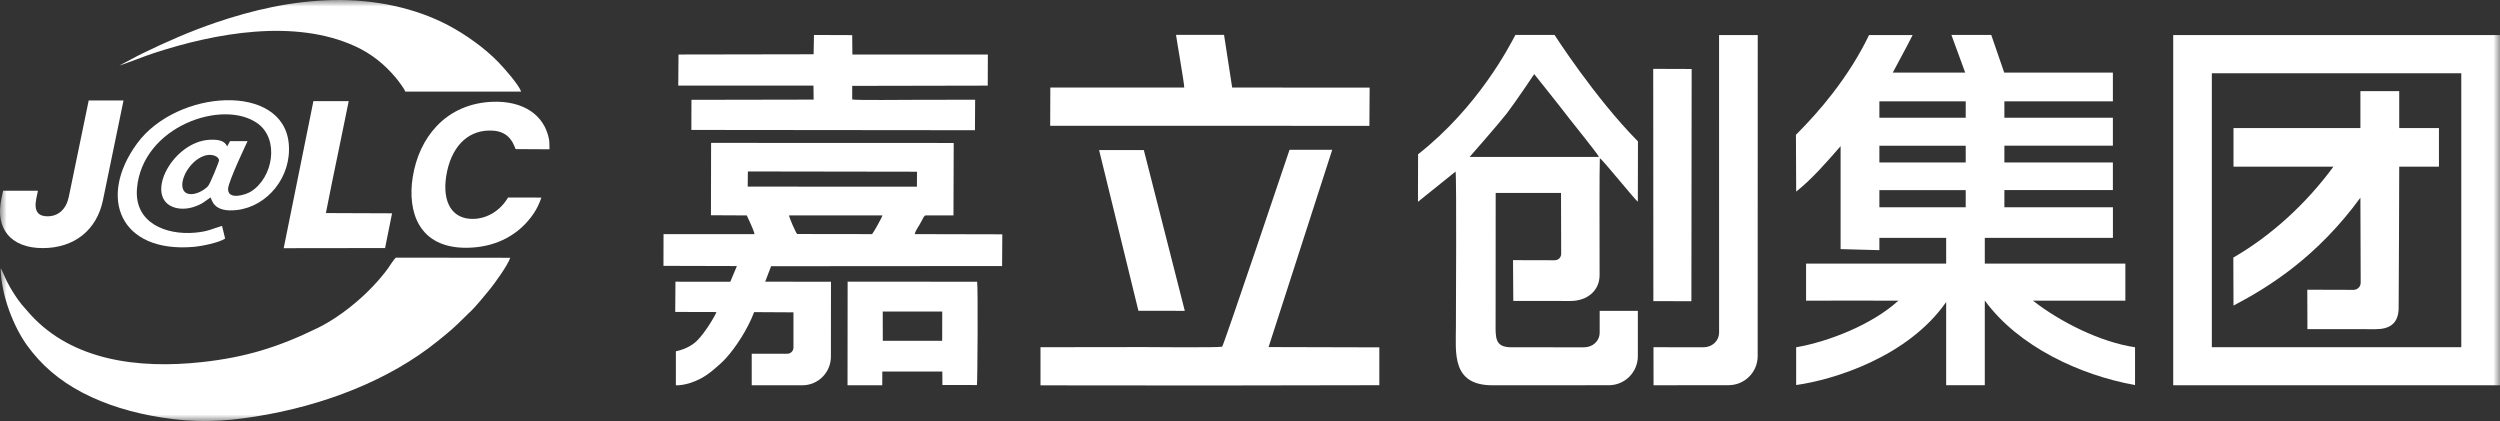
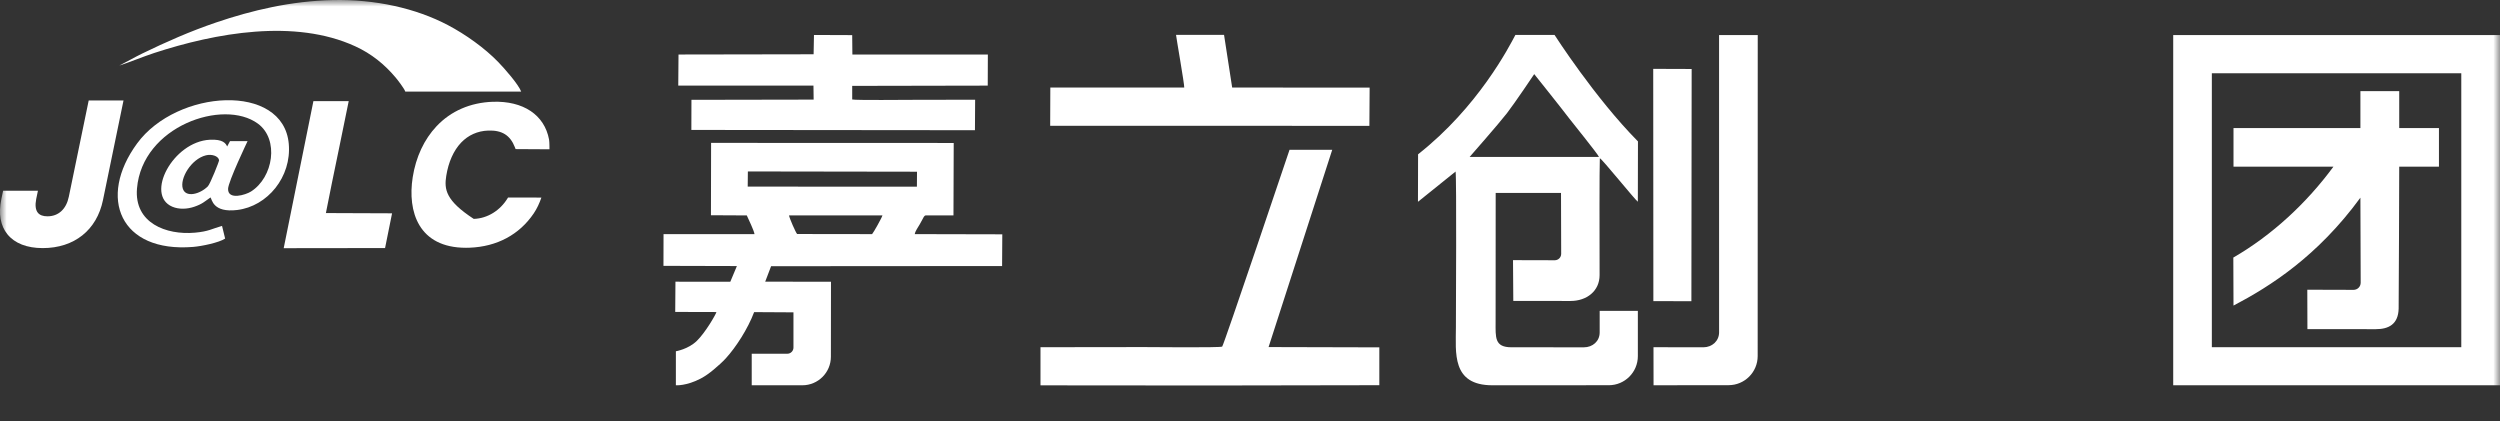
<svg xmlns="http://www.w3.org/2000/svg" xmlns:xlink="http://www.w3.org/1999/xlink" width="190px" height="32px" viewBox="0 0 190 32" version="1.1">
  <rect x="0" y="0" width="190" height="32" fill="#333333" stroke="none" />
  <defs>
    <polygon id="path-1" points="0 0 190 0 190 32 0 32" />
  </defs>
  <g id="新官网" stroke="none" stroke-width="1" fill="none" fill-rule="evenodd">
    <g id="集团网站首页1.1" transform="translate(-240, -16)">
      <g id="编组" transform="translate(240, 16)">
        <mask id="mask-2" fill="white">
          <use xlink:href="#path-1" />
        </mask>
        <g id="Clip-2" />
-         <path d="M142.833,8.947 L149.394,8.947 L149.394,7.699 L142.833,7.699 L142.833,8.947 Z M142.833,12.349 L149.394,12.349 L149.394,11.074 L142.833,11.074 L142.833,12.349 Z M142.833,15.752 L149.394,15.752 L149.394,14.448 L142.833,14.448 L142.833,15.752 Z M136.508,26.393 C138.991,25.965 142.261,24.667 144.231,22.892 C144.245,22.879 144.296,22.851 144.276,22.851 C141.86,22.837 139.678,22.851 137.261,22.851 L137.261,20.033 L147.909,20.033 L147.909,18.077 L142.833,18.077 L142.833,19.012 L139.886,18.933 L139.886,11.107 C138.764,12.394 137.715,13.6 136.51,14.561 L136.491,10.246 C137.497,9.235 138.396,8.237 139.27,7.104 C140.421,5.612 141.35,4.121 142.047,2.665 L145.359,2.665 C144.88,3.625 144.352,4.567 143.851,5.517 L149.355,5.517 L148.306,2.653 L151.334,2.653 L152.321,5.517 L160.579,5.517 L160.579,7.699 L152.333,7.699 L152.333,8.947 L160.579,8.947 L160.579,11.073 L152.333,11.073 L152.333,12.349 L160.579,12.349 L160.579,14.447 L152.333,14.447 L152.333,15.752 L160.582,15.752 L160.582,18.077 L150.844,18.077 L150.844,20.033 L161.527,20.033 L161.527,22.849 L154.509,22.85 C154.508,22.85 154.507,22.851 154.507,22.852 C154.507,22.855 154.527,22.868 154.535,22.874 C156.53,24.431 159.597,25.999 162.263,26.392 L162.263,29.263 C158.092,28.516 153.402,26.344 150.844,22.84 L150.844,29.276 L147.909,29.276 L147.909,22.954 C145.006,27.125 139.358,28.867 136.509,29.262 L136.508,26.393 Z" id="Fill-1" fill="#FFFFFF" mask="url(#mask-2)" />
        <path d="M168.1,26.388 L187.058,26.388 L187.058,5.568 L168.1,5.568 L168.1,26.388 Z M179.412,21.484 C179.413,21.786 179.169,22.029 178.869,22.029 L175.355,22.019 L175.364,25.014 L180.563,25.017 C181.53,25.018 182.266,24.649 182.297,23.458 C182.315,20.217 182.337,15.901 182.341,12.666 L185.36,12.666 L185.36,9.735 L182.341,9.735 L182.341,6.924 L179.391,6.924 L179.391,9.735 L169.746,9.735 L169.746,12.666 L177.341,12.666 C175.328,15.407 172.681,17.876 169.733,19.574 L169.746,23.224 C172.531,21.767 176.133,19.48 179.391,15.023 L179.412,21.484 Z M165.164,29.282 L190,29.282 L190,2.665 L165.164,2.665 L165.164,29.282 Z" id="Fill-3" fill="#FFFFFF" mask="url(#mask-2)" />
-         <path d="M0.049,20.396 C0.095,22.545 1.093,24.919 2.062,26.256 C3.125,27.721 4.467,28.905 6.296,29.857 C8.042,30.765 10.055,31.377 12.254,31.726 C14.854,32.138 16.887,32.063 19.455,31.651 C24.608,30.826 29.59,28.895 33.272,25.917 C34.23,25.142 34.485,24.929 35.359,24.063 C35.536,23.888 35.632,23.786 35.841,23.595 C36.104,23.356 36.99,22.283 37.226,21.99 C37.596,21.531 38.562,20.208 38.78,19.591 L30.094,19.58 C29.955,19.666 29.603,20.238 29.487,20.398 C28.183,22.185 26.072,23.987 24.113,24.941 C21.193,26.364 18.708,27.154 15.336,27.521 C10.501,28.049 5.489,27.402 2.298,23.887 L1.645,23.137 C1.216,22.601 0.856,22.023 0.53,21.398 L0.117,20.489 C0.11,20.479 0.101,20.467 0.095,20.458 C0.089,20.449 0.078,20.435 0.072,20.427 C0.067,20.419 0.058,20.406 0.049,20.396 Z" id="Fill-4" fill="#FFFFFF" mask="url(#mask-2)" />
        <path d="M9.069,4.982 C9.652,4.803 10.892,4.299 11.714,4.029 C16.384,2.501 22.402,1.405 27.003,3.521 C28.227,4.083 29.219,4.883 30.066,5.89 C30.234,6.09 30.712,6.711 30.803,6.96 L39.611,6.964 C39.403,6.415 38.379,5.246 37.877,4.726 C36.834,3.646 35.373,2.609 34.038,1.907 C31.597,0.623 28.517,-0.063 25.299,0.005 C22.147,0.073 19.141,0.782 16.411,1.712 C14.449,2.381 12.639,3.178 10.803,4.071 C10.21,4.359 9.609,4.712 9.069,4.982 Z" id="Fill-5" fill="#FFFFFF" mask="url(#mask-2)" />
        <path d="M17.11,18.133 L16.875,17.169 C16.106,17.384 15.868,17.59 14.807,17.684 C12.633,17.876 10.191,16.956 10.411,14.326 C10.807,9.584 16.979,7.476 19.597,9.394 C21.234,10.592 20.769,13.488 19.073,14.557 C18.669,14.811 17.321,15.232 17.333,14.358 C17.34,13.808 18.817,10.724 18.817,10.724 L17.482,10.725 L17.264,11.132 C17.158,10.898 16.95,10.571 15.953,10.62 C13.14,10.759 11.002,14.818 13.096,15.71 C13.612,15.93 14.24,15.893 14.765,15.713 C15.391,15.498 15.554,15.311 16,15.004 C16.111,15.14 16.172,16.185 18.029,15.959 C20.332,15.678 22.168,13.444 21.947,10.934 C21.537,6.26 13.441,6.776 10.418,10.904 C7.395,15.033 9.136,19.216 14.674,18.766 C15.341,18.712 16.639,18.441 17.11,18.133 Z M15.649,11.805 C16.074,11.699 16.598,11.844 16.651,12.176 C16.663,12.246 15.977,13.981 15.797,14.161 C15.21,14.751 14.116,15.054 13.892,14.332 C13.655,13.571 14.521,12.089 15.649,11.805 L15.649,11.805 Z" id="Fill-6" fill="#FFFFFF" mask="url(#mask-2)" />
        <path d="M25.828,16.197 L24.769,16.192 L24.797,16.046 C24.987,15.047 25.422,12.946 25.806,11.091 C26.108,9.635 26.418,8.134 26.502,7.686 C25.927,7.69 24.256,7.686 23.819,7.685 L23.516,9.188 C22.929,12.088 21.759,17.87 21.561,18.862 C23.015,18.861 28.251,18.855 29.265,18.852 L29.797,16.212 C28.653,16.212 27.166,16.205 25.828,16.197" id="Fill-7" fill="#FFFFFF" mask="url(#mask-2)" />
        <path d="M6.741,7.636 L5.231,14.949 C5.036,15.896 4.443,16.44 3.605,16.44 C3.269,16.44 3.025,16.349 2.879,16.171 C2.704,15.958 2.659,15.601 2.749,15.14 L2.883,14.494 L0.235,14.494 L0.104,15.124 C-0.128,16.242 0.028,17.145 0.566,17.809 C1.122,18.493 2.048,18.855 3.245,18.855 C5.642,18.855 7.355,17.491 7.826,15.207 L9.387,7.636 L6.741,7.636 Z" id="Fill-8" fill="#FFFFFF" mask="url(#mask-2)" />
-         <path d="M38.612,15.01 L38.572,15.075 C38.02,15.982 37.063,16.604 36.004,16.636 C35.225,16.66 34.622,16.375 34.253,15.819 C33.87,15.24 33.753,14.394 33.914,13.372 C34.082,12.317 34.472,11.443 35.042,10.842 C35.586,10.27 36.297,9.952 37.097,9.924 C38.146,9.884 38.772,10.275 39.129,11.185 L39.185,11.331 L41.759,11.346 C41.759,11.346 41.763,10.793 41.729,10.609 C41.38,8.723 39.759,7.656 37.447,7.735 C35.741,7.797 34.264,8.44 33.177,9.594 C32.235,10.595 31.609,11.933 31.367,13.464 C30.954,16.085 31.812,18.831 35.412,18.831 C35.5,18.831 35.589,18.829 35.68,18.826 C37.766,18.751 39.473,17.832 40.565,16.217 C40.814,15.848 41,15.438 41.146,15.016 L38.612,15.01 Z" id="Fill-9" fill="#FFFFFF" mask="url(#mask-2)" />
+         <path d="M38.612,15.01 L38.572,15.075 C38.02,15.982 37.063,16.604 36.004,16.636 C33.87,15.24 33.753,14.394 33.914,13.372 C34.082,12.317 34.472,11.443 35.042,10.842 C35.586,10.27 36.297,9.952 37.097,9.924 C38.146,9.884 38.772,10.275 39.129,11.185 L39.185,11.331 L41.759,11.346 C41.759,11.346 41.763,10.793 41.729,10.609 C41.38,8.723 39.759,7.656 37.447,7.735 C35.741,7.797 34.264,8.44 33.177,9.594 C32.235,10.595 31.609,11.933 31.367,13.464 C30.954,16.085 31.812,18.831 35.412,18.831 C35.5,18.831 35.589,18.829 35.68,18.826 C37.766,18.751 39.473,17.832 40.565,16.217 C40.814,15.848 41,15.438 41.146,15.016 L38.612,15.01 Z" id="Fill-9" fill="#FFFFFF" mask="url(#mask-2)" />
        <path d="M79.077,26.388 L79.077,29.286 C79.077,29.286 91.436,29.297 91.957,29.297 C92.671,29.297 104.829,29.275 104.829,29.275 L104.829,26.399 L96.412,26.377 L101.249,11.386 L98.005,11.383 C98.005,11.383 92.994,26.271 92.886,26.341 C92.74,26.435 87.329,26.378 86.891,26.378 C86.261,26.378 79.077,26.388 79.077,26.388 Z" id="Fill-10" fill="#FFFFFF" mask="url(#mask-2)" />
        <path d="M54.032,16.358 L56.756,16.372 C56.888,16.667 57.308,17.529 57.342,17.792 L50.429,17.794 L50.423,20.205 L56.003,20.22 L55.505,21.41 L51.334,21.409 L51.317,23.707 L54.45,23.715 C54.396,23.912 53.61,25.275 52.957,25.909 C52.304,26.544 51.367,26.696 51.367,26.696 L51.366,29.281 C51.366,29.281 52.164,29.343 53.256,28.769 C53.606,28.585 53.925,28.349 54.229,28.098 C54.576,27.809 54.903,27.516 55.164,27.231 C55.925,26.398 56.832,25.002 57.314,23.721 L60.303,23.738 L60.303,26.414 C60.303,26.675 60.093,26.884 59.832,26.884 L57.131,26.884 L57.131,29.281 L60.979,29.281 C62.176,29.281 63.147,28.311 63.148,27.111 C63.151,24.854 63.155,21.619 63.155,21.411 L58.155,21.408 L58.603,20.232 L76.159,20.219 L76.175,17.808 L69.521,17.793 C69.565,17.541 69.769,17.286 69.895,17.057 C69.969,16.924 70.025,16.82 70.087,16.708 C70.179,16.543 70.226,16.398 70.349,16.371 L72.464,16.37 L72.482,10.866 L54.043,10.859 L54.032,16.358 Z M56.826,14.182 L56.838,13.03 L69.693,13.05 L69.685,14.189 L56.826,14.182 Z M60.579,17.785 C60.46,17.641 59.996,16.586 59.966,16.371 L67.066,16.372 C67.024,16.541 66.391,17.675 66.279,17.793 L60.579,17.785 Z" id="Fill-11" fill="#FFFFFF" mask="url(#mask-2)" />
        <path d="M61.834,4.125 L51.567,4.143 L51.548,6.507 L61.823,6.508 L61.837,7.57 L52.55,7.587 L52.544,9.875 L74.096,9.896 L74.11,7.578 C73.163,7.579 70.531,7.587 69.444,7.587 C68.846,7.587 65.023,7.627 64.768,7.56 L64.767,6.527 L75.068,6.507 L75.077,4.144 L64.781,4.142 L64.767,2.669 L61.862,2.658 L61.834,4.125 Z" id="Fill-12" fill="#FFFFFF" mask="url(#mask-2)" />
        <path d="M89.379,2.652 C89.386,2.802 90.018,6.399 90.003,6.653 L79.825,6.655 L79.814,9.561 L104.073,9.564 L104.092,6.657 L93.645,6.654 L93.028,2.652 C93.028,2.652 89.379,2.652 89.379,2.652" id="Fill-13" fill="#FFFFFF" mask="url(#mask-2)" />
-         <path d="M71.623,29.26 L74.247,29.263 C74.288,29.162 74.337,21.733 74.261,21.412 L64.42,21.404 L64.412,29.278 L67.051,29.282 L67.056,28.239 L71.616,28.239 L71.623,29.26 Z M67.088,23.679 L71.611,23.679 L71.605,25.9 L67.093,25.9 L67.088,23.679 Z" id="Fill-14" fill="#FFFFFF" mask="url(#mask-2)" />
        <polygon id="Fill-15" fill="#FFFFFF" mask="url(#mask-2)" points="125.656 22.885 128.546 22.892 128.566 5.243 125.645 5.233" />
-         <polygon id="Fill-16" fill="#FFFFFF" mask="url(#mask-2)" points="83.532 11.407 86.52 23.62 90.045 23.624 86.931 11.407" />
        <path d="M133.588,2.665 L130.649,2.663 L130.651,25.255 C130.651,25.915 130.123,26.389 129.464,26.394 L125.665,26.388 L125.67,29.28 L131.378,29.273 C132.596,29.272 133.583,28.281 133.583,27.061 L133.588,2.665 Z" id="Fill-17" fill="#FFFFFF" mask="url(#mask-2)" />
        <path d="M121.575,25.27 C121.575,25.934 121.039,26.396 120.377,26.396 L114.867,26.393 C113.573,26.393 113.666,25.638 113.666,24.461 L113.672,14.662 L118.637,14.662 L118.65,19.289 C118.651,19.56 118.432,19.78 118.161,19.779 L114.989,19.771 L115.011,22.871 L119.36,22.874 C120.582,22.875 121.572,22.127 121.569,20.902 C121.561,17.95 121.553,12.772 121.587,12.026 C121.759,12.077 124.239,15.162 124.476,15.332 L124.485,10.747 C121.186,7.407 118.146,2.655 118.146,2.655 L115.17,2.655 C114.697,3.55 112.342,8.134 107.774,11.726 C107.766,13.126 107.765,15.337 107.765,15.337 L110.624,13.037 C110.707,13.539 110.649,23.63 110.649,24.876 C110.649,26.779 110.299,29.281 113.419,29.281 L122.271,29.277 C123.489,29.277 124.477,28.286 124.477,27.064 L124.477,23.624 L121.575,23.624 L121.575,25.27 Z M111.69,11.929 C111.69,11.929 113.911,9.401 114.524,8.609 C115.111,7.851 116.601,5.633 116.601,5.633 C116.601,5.633 118.688,8.242 119.265,9.006 C119.484,9.296 121.427,11.69 121.524,11.929 L111.69,11.929 Z" id="Fill-18" fill="#FFFFFF" mask="url(#mask-2)" />
      </g>
    </g>
  </g>
</svg>